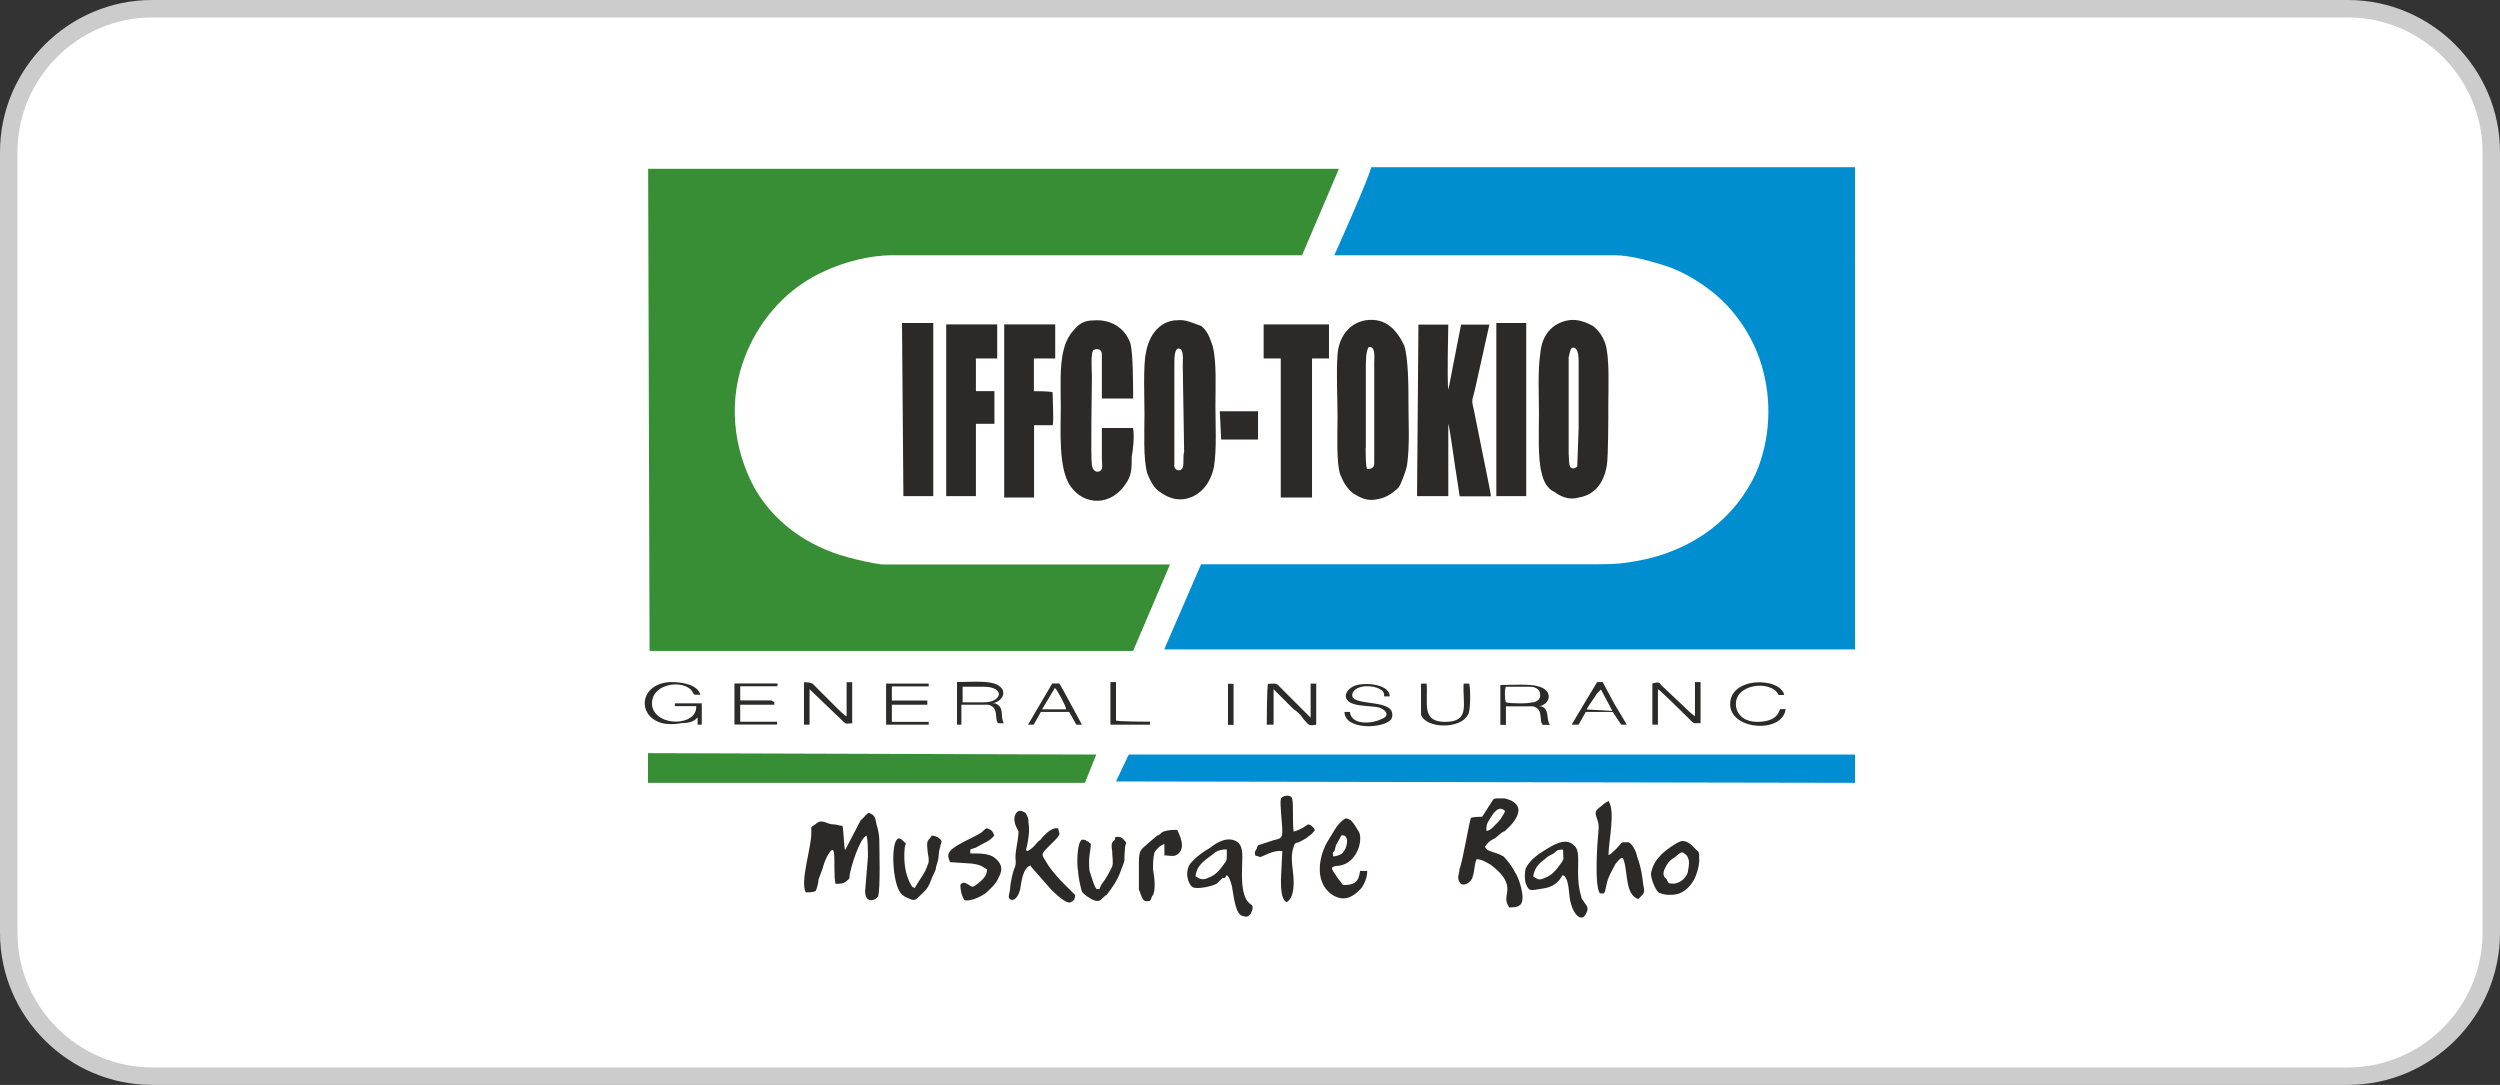
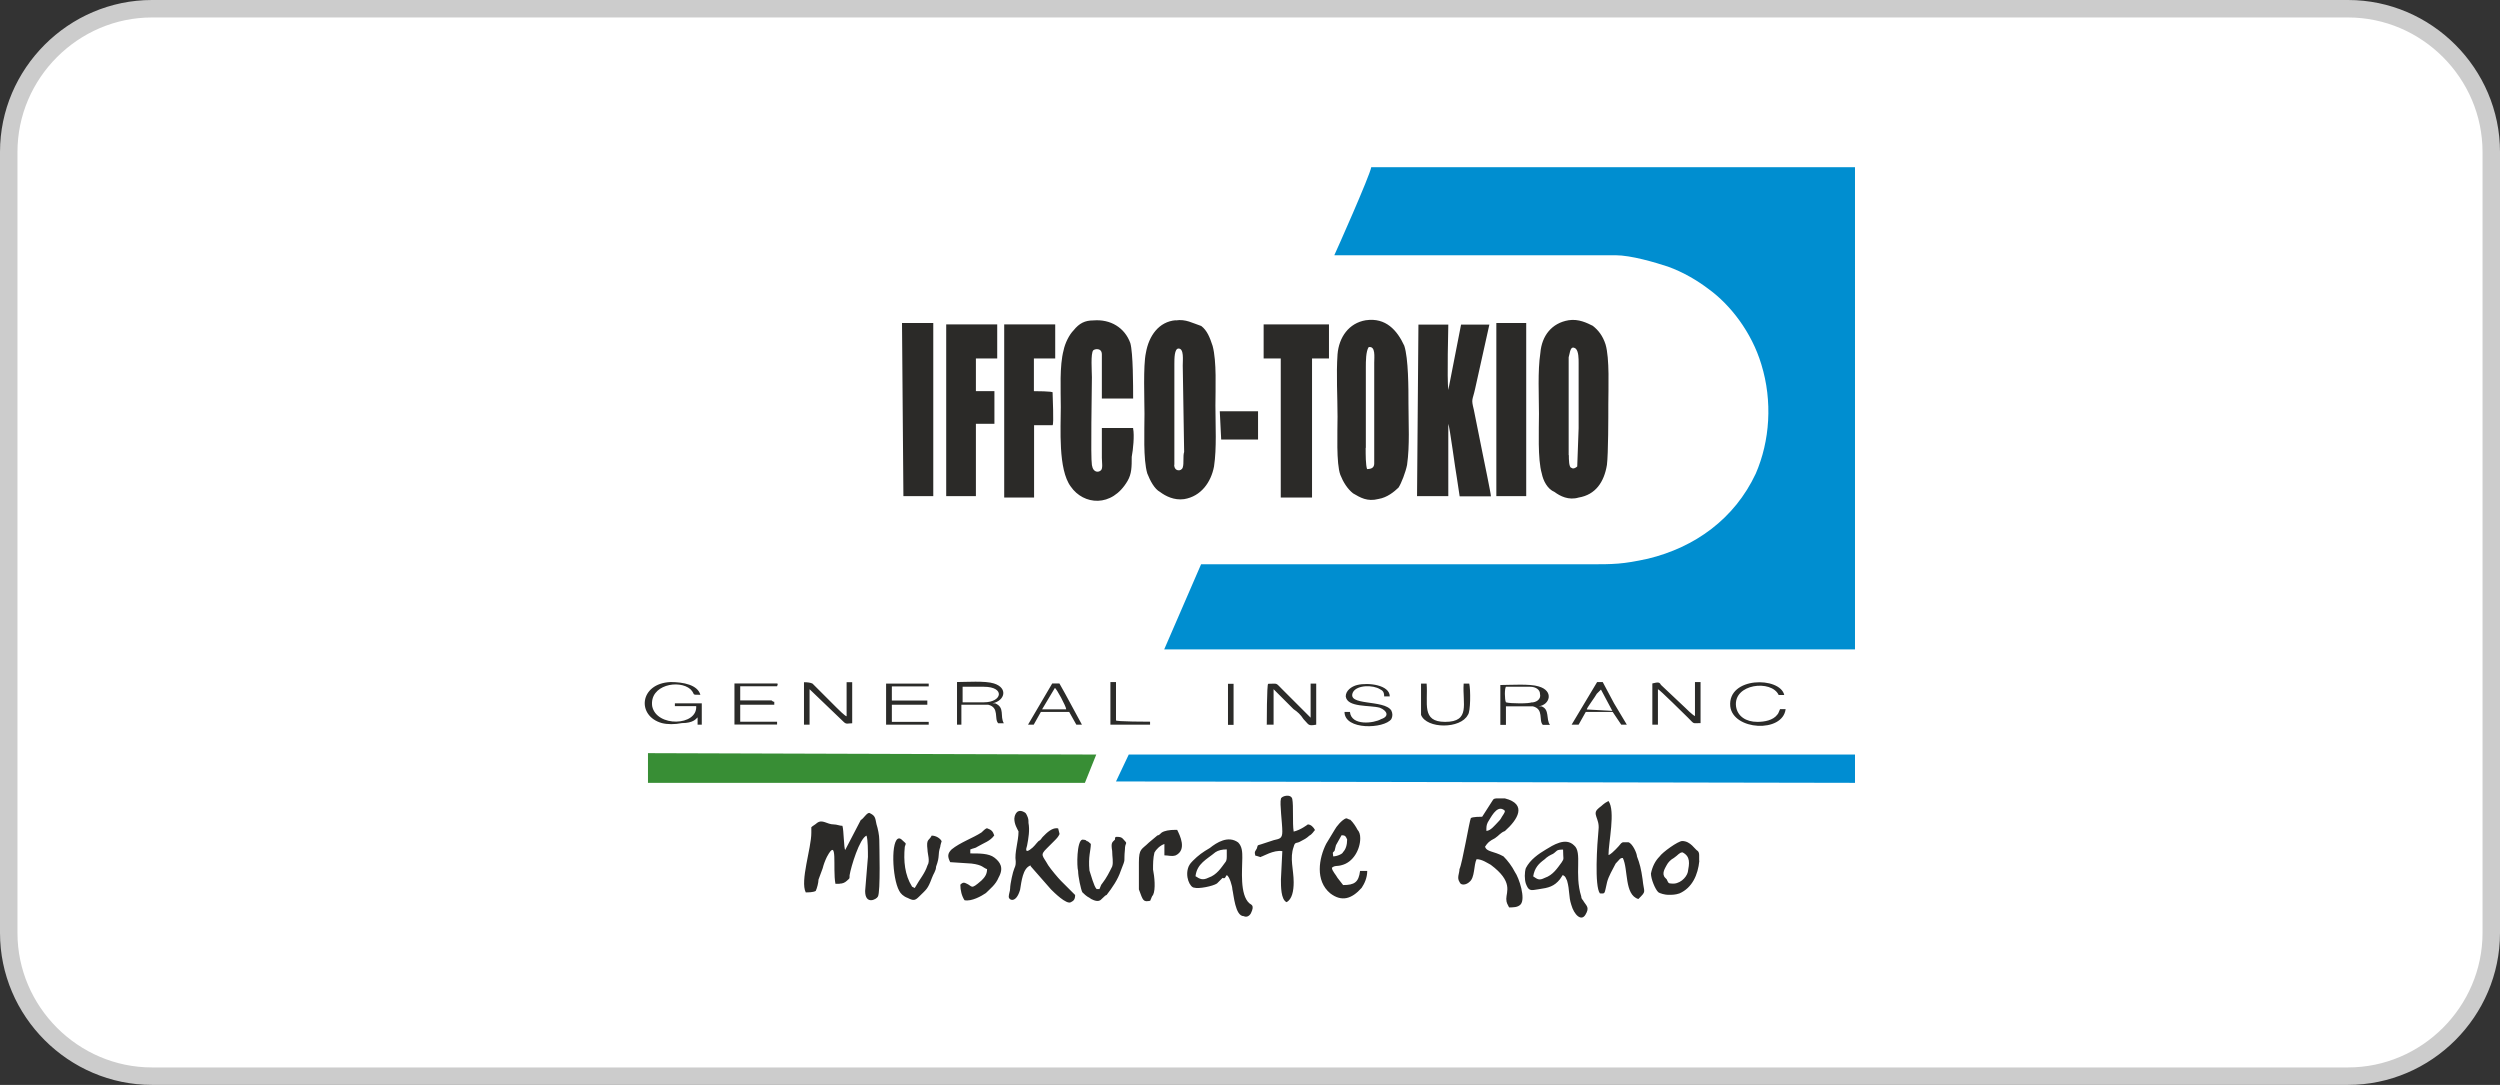
<svg xmlns="http://www.w3.org/2000/svg" id="Layer_2" viewBox="0 0 143.1 62.1">
  <rect x="0" y="0" width="143.1" height="62.1" fill="#333333" stroke="none" />
  <defs>
    <style>.cls-1{fill:#008ed0;}.cls-1,.cls-2,.cls-3,.cls-4,.cls-5{fill-rule:evenodd;}.cls-2{fill:#2b2b29;}.cls-6{fill:#fff;stroke:#ccc;stroke-miterlimit:10;}.cls-3{fill:#008dd2;}.cls-4{fill:#2b2a28;}.cls-5{fill:#388e35;}</style>
  </defs>
  <g id="Layer_1-2">
    <path class="cls-6" d="m8.7.5h125.7c4.5,0,8.2,3.7,8.2,8.2v44.7c0,4.5-3.7,8.2-8.2,8.2H8.7c-4.5,0-8.2-3.7-8.2-8.2V8.7C.5,4.2,4.2.5,8.7.5Z" />
-     <path class="cls-5" d="m37.17,37.26h27.69l2.11-4.95h-16.48c-.65-.08-1.3-.24-1.95-.41-2.44-.65-4.3-2.11-5.36-3.98-1.22-2.27-1.54-5.03-.49-7.63.89-2.19,2.52-3.9,4.55-4.79,1.06-.49,2.52-.89,3.82-.89h23.47l2.11-4.95h-39.54l.08,27.61h0Z" />
    <path class="cls-1" d="m76.39,14.61h16.08c.89,0,2.27.41,3,.65.89.32,1.71.81,2.35,1.3,1.22.89,2.44,2.44,3,4.3.65,2.11.49,4.38-.32,6.25-1.22,2.6-3.49,4.22-6.17,4.87-1.46.32-1.95.32-3.41.32h-22.17l-2.11,4.87h39.54V9.57h-27.69c-.08.49-2.03,4.87-2.11,5.03h0Z" />
    <path class="cls-3" d="m63.88,44.73l42.3.08v-1.62h-41.57l-.73,1.54Z" />
    <path class="cls-5" d="m37.09,44.81h25.01l.65-1.62-25.66-.08v1.71h0Z" />
    <path class="cls-4" d="m89.46,50.09c.16.08.16.16.24.32.16.57.08.89.24,1.38.16.57.57.97.81.57s.08-.49-.08-.73c-.08-.16-.16-.16-.16-.32-.41-1.3.08-2.52-.41-2.92-.49-.49-1.22,0-1.62.24s-.89.57-1.14,1.06c-.08.24-.08.65,0,.89.16.41.24.41.73.32.57-.08.89-.16,1.22-.57l.16-.24h0Zm-19.24,0c.16.08.32.65.32.81.08.32.16,1.54.65,1.54.16.08.32,0,.41-.16.24-.49,0-.49-.08-.57-.57-.49-.41-1.95-.41-2.6,0-.32,0-.65-.24-.89-.57-.41-1.22,0-1.62.32-.41.24-.65.41-.97.73-.08.08-.16.16-.24.32-.24.57.08,1.22.32,1.22.24.08,1.06-.08,1.3-.24l.32-.32c.16.08.16-.08.24-.16h0Zm14.78-1.62c.16-.24.24-.32.57-.49.24-.16.32-.32.57-.41.73-.65,1.3-1.54,0-1.87h-.41c-.16,0-.24,0-.32.16l-.57.89c-.08,0-.57,0-.65.08-.08.16-.49,2.6-.65,2.92,0,.24-.16.49,0,.73.08.24.41.16.57,0,.32-.24.24-.97.41-1.3.32,0,.65.24.81.32,1.3.97.89,1.54.89,1.95,0,.24.08.32.16.49.24,0,.49,0,.65-.16.32-.32-.08-1.54-.32-1.87-.16-.32-.41-.65-.65-.89-.57-.32-.97-.24-1.06-.57h0Zm-26.06,1.06c.08,0,0,0,.08.08l1.14,1.3c.16.16.89.89,1.14.73.16-.08.24-.16.24-.41l-.81-.81c-.16-.16-.57-.65-.73-.89-.32-.57-.49-.57-.08-.97l.41-.41c.16-.16.24-.24.32-.41l-.08-.32c-.32-.08-.65.24-.89.49-.08.08-.08.16-.24.24-.16.16-.24.32-.49.49s-.24,0-.16-.24c.08-.41.16-.89.08-1.3,0-.16,0-.24-.08-.41s-.08-.16-.24-.24c-.41-.16-.49.32-.49.41,0,.32.16.57.24.73,0,.57-.24,1.22-.16,1.71,0,.16,0,.24-.08.41s-.24.89-.24,1.14c0,.16-.08.32-.08.49s.41.41.65-.41c.08-.49.16-1.22.57-1.38h0Zm13.24-.49c.08,0,.73-.41,1.22-.32l-.08,1.62c0,.41,0,1.14.32,1.3.32-.16.41-.65.41-1.14,0-.73-.24-1.38,0-2.03.08-.32.16-.16.41-.32.16-.08.32-.16.49-.32.16-.08.24-.24.32-.32-.08-.16-.24-.32-.41-.32,0,0-.41.32-.81.41-.08-.49,0-1.46-.08-1.87-.08-.32-.65-.16-.65,0-.08.24.08,1.38.08,1.87,0,.41-.16.41-.49.49l-.73.24c-.24.08-.16,0-.24.24-.08.16-.16.16-.08.41.08,0,.24.08.32.08h0Zm-24.12,1.54q.24,0,.41-.16c.16-.16.16-.08.16-.32.08-.49.57-2.11.97-2.27.08.24.08.89.08,1.22l-.16,1.95c0,.81.65.49.73.32.16-.24.08-3,.08-3.25s-.08-.65-.16-.89c-.08-.41-.08-.49-.41-.65-.16,0-.32.32-.49.41l-.89,1.71c-.08-.08-.08-1.14-.16-1.38-.16,0-.32-.08-.49-.08-.41,0-.65-.32-.97-.08-.08.08-.24.16-.32.24v.32c0,.89-.65,2.76-.32,3.41.16,0,.41,0,.57-.08.08-.16.16-.49.16-.65l.24-.65q.08-.32.24-.65c.65-1.22.32.65.49,1.54h.24,0Zm7.47-1.95c.16-.08.32-.08.41-.16.41-.24.73-.32.97-.65-.08-.24-.16-.32-.41-.41-.08,0-.24.16-.32.24-.49.32-1.22.57-1.71.97-.24.24-.24.41-.08.73l1.22.08c.65.08.65.24.89.32,0,.32-.16.49-.32.65-.65.57-.49.32-.89.16-.16-.08-.24,0-.32.08,0,.32.08.65.24.89.41.08.97-.24,1.22-.41.24-.24.57-.49.73-.89.32-.57.08-.89-.24-1.14s-.89-.24-1.38-.24v-.24h0Zm10.31,2.92c.08-.16.08-.24.16-.32.16-.32.08-1.06,0-1.46,0-.32,0-.65.08-.97.08-.16.32-.41.57-.49v.65c.24,0,.41.08.65,0,.65-.32.24-1.14.08-1.46h-.08q-.57,0-.81.16c-.08.08-.16.16-.24.16l-.49.41c-.41.41-.57.32-.57,1.14v1.54c.24.65.24.73.65.65Zm25.66-5.28c-.41.32.08.57,0,1.22-.08.81-.24,3.25.08,3.65.32,0,.24.08.41-.65.08-.32.32-.73.49-1.06.24-.24.24-.32.41-.32.32.65.08,2.11.89,2.35.49-.49.32-.32.24-1.14-.08-.57-.16-.89-.32-1.3,0-.16-.24-.73-.49-.81h-.32c-.16.08-.08.08-.41.41-.08.08-.32.32-.41.32,0-.73.41-2.52,0-3.09-.32.16-.32.24-.57.41h0Zm-39.3,4.47c-.41-.65-.49-1.46-.41-2.27.08-.24.08-.16-.08-.32-.08-.08-.16-.16-.24-.16-.49,0-.41,2.27,0,3,.08.16.24.32.49.41.32.16.41.16.65-.08.41-.41.49-.41.73-1.06.08-.24.24-.41.24-.65.24-.65.08-.65.24-1.14,0-.08.08-.32.08-.32-.08-.16-.32-.32-.57-.32-.16.32-.32.16-.24.81,0,.24.16.65,0,.89-.16.49-.41.73-.73,1.3l-.16-.08h0Zm10.23-2.44c-.08-.08-.16-.16-.24-.16,0-.08-.24-.08-.24-.08-.32.08-.32,1.54-.24,1.79,0,.32.16,1.06.24,1.22.08.08.24.24.41.32.08.08.41.24.57.16.08,0,.32-.32.41-.32.32-.41.65-.89.81-1.38.32-.81.16-.41.24-1.22,0-.41.16-.32,0-.49s-.16-.24-.49-.24c-.08,0-.08.08-.08.16-.16.16-.24.16-.16.65,0,.32.08.65,0,.89-.16.32-.32.65-.57.97-.08.08-.08.16-.16.32h-.16c-.16-.16-.32-.81-.41-1.06-.08-.81.08-1.14.08-1.54h0Zm13.8,1.38c.16-.16.32-.08.57-.16.65-.16,1.06-.89,1.06-1.54q0-.32-.16-.49c-.08-.16-.24-.41-.41-.57-.08,0-.16-.08-.24-.08-.24.08-.57.49-.65.65l-.49.81c-.41.81-.65,2.11.24,2.84.65.49,1.22.32,1.79-.32.16-.24.32-.57.32-.97h-.41c-.08.65-.32.81-.97.81l-.32-.41c-.08-.16-.32-.41-.32-.57Zm21.03-.41v-.32q0-.16-.08-.24c-.16-.08-.41-.57-.89-.57-.24,0-1.14.65-1.3.89-.24.24-.41.57-.49.97,0,.32.24.89.41,1.06.08.08.41.16.57.16.24,0,.41,0,.65-.08.73-.32,1.06-1.06,1.14-1.87h0Zm-.97-.49c.49.24.41.65.32,1.14-.08.32-.49.73-.97.65-.16,0-.16-.08-.24-.24l-.08-.08c-.24-.24,0-.57.08-.73s.24-.32.41-.41c.24-.16.32-.32.49-.32h0Zm-8.53,1.38c.08-.49.32-.73.65-.97.16-.16.32-.24.49-.32.24-.16.16-.24.57-.24,0,.57.08.49-.08.73-.24.32-.49.73-.97.89-.32.16-.41.08-.65-.08h0Zm-19.33,0c.08-.73.65-.97,1.14-1.38q.24-.16.65-.16v.41q0,.24-.08.32c-.24.32-.49.73-.97.89-.32.16-.49.08-.73-.08h0Zm7.88-1.14c0-.24-.08-.16.08-.32l.08-.32.32-.57c.24,0,.24.08.32.24,0,.32-.08.57-.24.73,0,.08-.32.24-.57.24h0Zm8.77-1.46c0-.24,0-.32.08-.49.16-.24.49-.97.89-.73.16.08.08.16-.08.41-.08.16-.16.24-.24.32-.16.16-.41.49-.65.49h0Zm-20.22-23.06h-1.79v1.71c0,.24.08.65-.08.73-.08.08-.41.16-.49-.32s0-4.22,0-5.03c0-.32-.08-1.38.08-1.54.08-.08.49-.16.49.24v2.52h1.79c0-.73,0-2.6-.16-3.17-.32-.89-1.14-1.38-2.11-1.3-.49,0-.81.16-1.14.57-.24.24-.49.73-.57,1.14-.24.89-.16,2.27-.16,3.25,0,1.22-.16,3.57.57,4.55.73,1.06,2.35,1.22,3.25-.32.24-.41.24-.81.24-1.38.08-.41.16-1.22.08-1.62h0Zm2.44-6.17c-.97.08-1.54.89-1.71,1.87-.16.73-.08,2.68-.08,3.49,0,.97-.08,2.6.16,3.41.16.41.41.89.73,1.06.32.24.81.49,1.38.41.97-.16,1.54-.97,1.71-1.87.16-1.06.08-2.35.08-3.49,0-.97.08-2.52-.16-3.41-.16-.49-.32-.89-.65-1.14-.49-.16-.89-.41-1.46-.32h0Zm10.88,0c-.97.16-1.54.97-1.62,1.95-.08,1.14,0,2.44,0,3.57,0,.89-.08,2.68.16,3.33.16.41.41.81.73,1.06.41.24.81.49,1.46.32.49-.08.89-.41,1.14-.65.16-.24.41-.89.49-1.3.16-1.14.08-2.35.08-3.49,0-.89,0-2.6-.24-3.33-.41-.89-1.06-1.62-2.19-1.46h0Zm11.61,0c-.97.16-1.54.89-1.62,1.87-.16,1.06-.08,2.44-.08,3.49,0,.89-.08,2.6.16,3.41.08.41.32.89.73,1.06.32.24.81.49,1.38.32.97-.16,1.46-.89,1.62-1.87.08-.65.08-2.76.08-3.49,0-.89.08-2.6-.16-3.41-.16-.49-.41-.81-.73-1.06-.32-.16-.81-.41-1.38-.32h0Zm-4.14,10.07h1.71v-9.91h-1.71s0,9.91,0,9.91Zm-33.94,0h1.71v-9.91h-1.79l.08,9.91h0Zm7.47-6.01c0-.08,0,.08,0,0v-1.87h1.22v-1.95h-2.92v9.91h1.71v-4.14h1.06c.08-.08,0-1.62,0-1.87.08-.08-1.06-.08-1.06-.08Zm-5.03,6.01h1.71v-4.14h1.06v-1.87h-1.06v-1.87h1.22v-1.95h-2.92c0-.08,0,9.83,0,9.83Zm18.19-7.88h.97v7.96h1.79v-7.96h.97v-1.95h-3.74v1.95h0Zm8.77,7.88h1.79v-4.14c.08.16.41,2.68.49,3.09l.16,1.06h1.79c0-.16-.41-2.11-.49-2.52l-.49-2.44c-.16-.65-.08-.49.08-1.22l.81-3.65h-1.62l-.73,3.74c-.08-.65,0-3.57,0-3.74h-1.71l-.08,9.83h0Zm-13.89-1.79v-5.77c0-.32,0-.89.24-.89.32,0,.24.65.24.97l.08,4.95c-.08.24,0,.65-.08.89s-.49.24-.49-.16h0Zm10.96-.97v-4.63c0-.32,0-.89.16-1.14.41-.08.32.57.32.89v5.77c0,.24-.16.32-.41.32-.08-.24-.08-.81-.08-1.22Zm11.61.41v-5.6c.08-.24.08-.73.41-.49.16.16.16.57.16.81v3.74l-.08,2.19c-.08.08-.24.16-.32.08-.16,0-.16-.49-.16-.73h0Zm-19.89-.89h2.11v-1.62h-2.19l.08,1.62h0Z" />
    <path class="cls-2" d="m84.1,39.13h-.32c-.08,1.14.41,2.19-1.06,2.19-1.38,0-.97-1.06-1.06-2.19h-.32v1.79c.32.81,2.27.81,2.68,0,.16-.16.16-1.46.08-1.79h0Zm18.11,1.46h-.32c-.08.16-.08.24-.16.32-.24.32-.73.41-1.14.41-.65,0-1.14-.32-1.22-.89-.16-1.3,2.03-1.54,2.44-.65h.32c-.24-1.06-3.25-1.06-3.09.65.16,1.38,3,1.54,3.17.16h0Zm-24.93.16h-.32c0,1.06,2.27.97,2.68.41.08-.16.08-.32,0-.49-.41-.65-2.6-.24-2.19-1.06.24-.41,1.14-.41,1.54-.16.16.08.24.16.24.41h.32c0-.65-1.22-.81-1.87-.65-.32.08-.65.32-.65.65.08.65,1.38.49,1.95.65.41.16.57.49.08.65-.41.24-1.71.41-1.79-.41h0Zm-37.35.32v.41h.24v-1.22h-1.54v.16h1.22c.08,1.14-2.27,1.22-2.52,0-.16-1.22,1.54-1.54,2.19-.97.32.32,0,.32.57.32-.16-.57-.97-.73-1.71-.73-1.79.08-1.95,1.95-.49,2.35.32.08.73.08,1.14,0,.65,0,.81-.24.89-.32Zm32.56.41h.41v-2.03l1.14,1.14c.24.16.41.32.57.57.32.32.24.41.73.32v-2.35h-.32v1.95l-1.62-1.62c-.41-.41-.24-.32-.81-.32-.08,0-.08,2.35-.08,2.35Zm22.09,0h.32v-2.03c.08,0,1.54,1.46,1.71,1.62.41.41.24.32.73.32v-2.35h-.32v1.95c-.16-.08-.49-.41-.57-.49l-1.38-1.3c-.08-.16-.16-.16-.49-.08v2.35h0Zm-48.56,0h.32v-2.03l1.95,1.87c.16.16.24.08.49.08v-2.35h-.32v1.95c-.08,0-.49-.41-.57-.49l-1.38-1.38q-.16-.08-.49-.08v2.44h0Zm8.77,0h.24v-1.14h1.54c.65.16.32.81.57,1.06h.32c-.24-.41.08-.89-.49-1.14h-.16c.73-.16.89-.89.08-1.14-.49-.16-1.62-.08-2.11-.08v2.44h0Zm4.06,0h.32l.41-.73h1.62l.41.73h.32l-.97-1.79-.32-.57h-.41l-1.38,2.35h0Zm-14.53-1.3v.16h-1.95v.97h2.11v.16h-2.44v-2.35h2.44s.08,0,0,.16h-2.11v.81h1.79q.08.08.16.08h0Zm45.63,1.3h.41l.41-.73h1.54l.49.73h.32l-.73-1.22-.65-1.22h-.32l-1.46,2.44h0Zm-24.12-.16v.16h-2.27v-2.44h.32v2.19c-.08.08,1.95.08,1.95.08Zm-14.78-.89v.89h2.11v.16h-2.44v-2.35h2.44v.16h-2.11v.81h2.03v.24h-2.03v.08Zm19.24,1.06h.32v-2.35h-.32v2.35Zm15.59,0h.32v-1.06h1.54c.65.16.32.81.57,1.06h.41c-.24-.32,0-.89-.49-1.06h-.16c.65-.08.89-.89,0-1.14-.49-.16-1.62-.08-2.19-.08v2.27h0Zm-22.17-.65v.41-.41Zm0-.24v.24-.24c0-.08,0,0,0,0Zm-3.33-1.22c.08,0,.65,1.06.65,1.22h-1.38l.73-1.22h0Zm30.45,1.22c0-.08.49-.73.57-.89l.24-.24.65,1.22s-1.46-.08-1.46-.08Zm-27.12-.32v.16-.16Zm23.95-.08c-.08.08-1.22.08-1.46,0-.08-.16-.08-.81,0-.89h1.38c.32,0,.57.16.57.41.08.32-.24.49-.49.49h0Zm-32.56-.89h1.22c1.22,0,1.06.89,0,.89h-1.22v-.89Zm-12.83.49v.16-.16h0Zm21.44.41v-.65.65h0Z" />
  </g>
</svg>